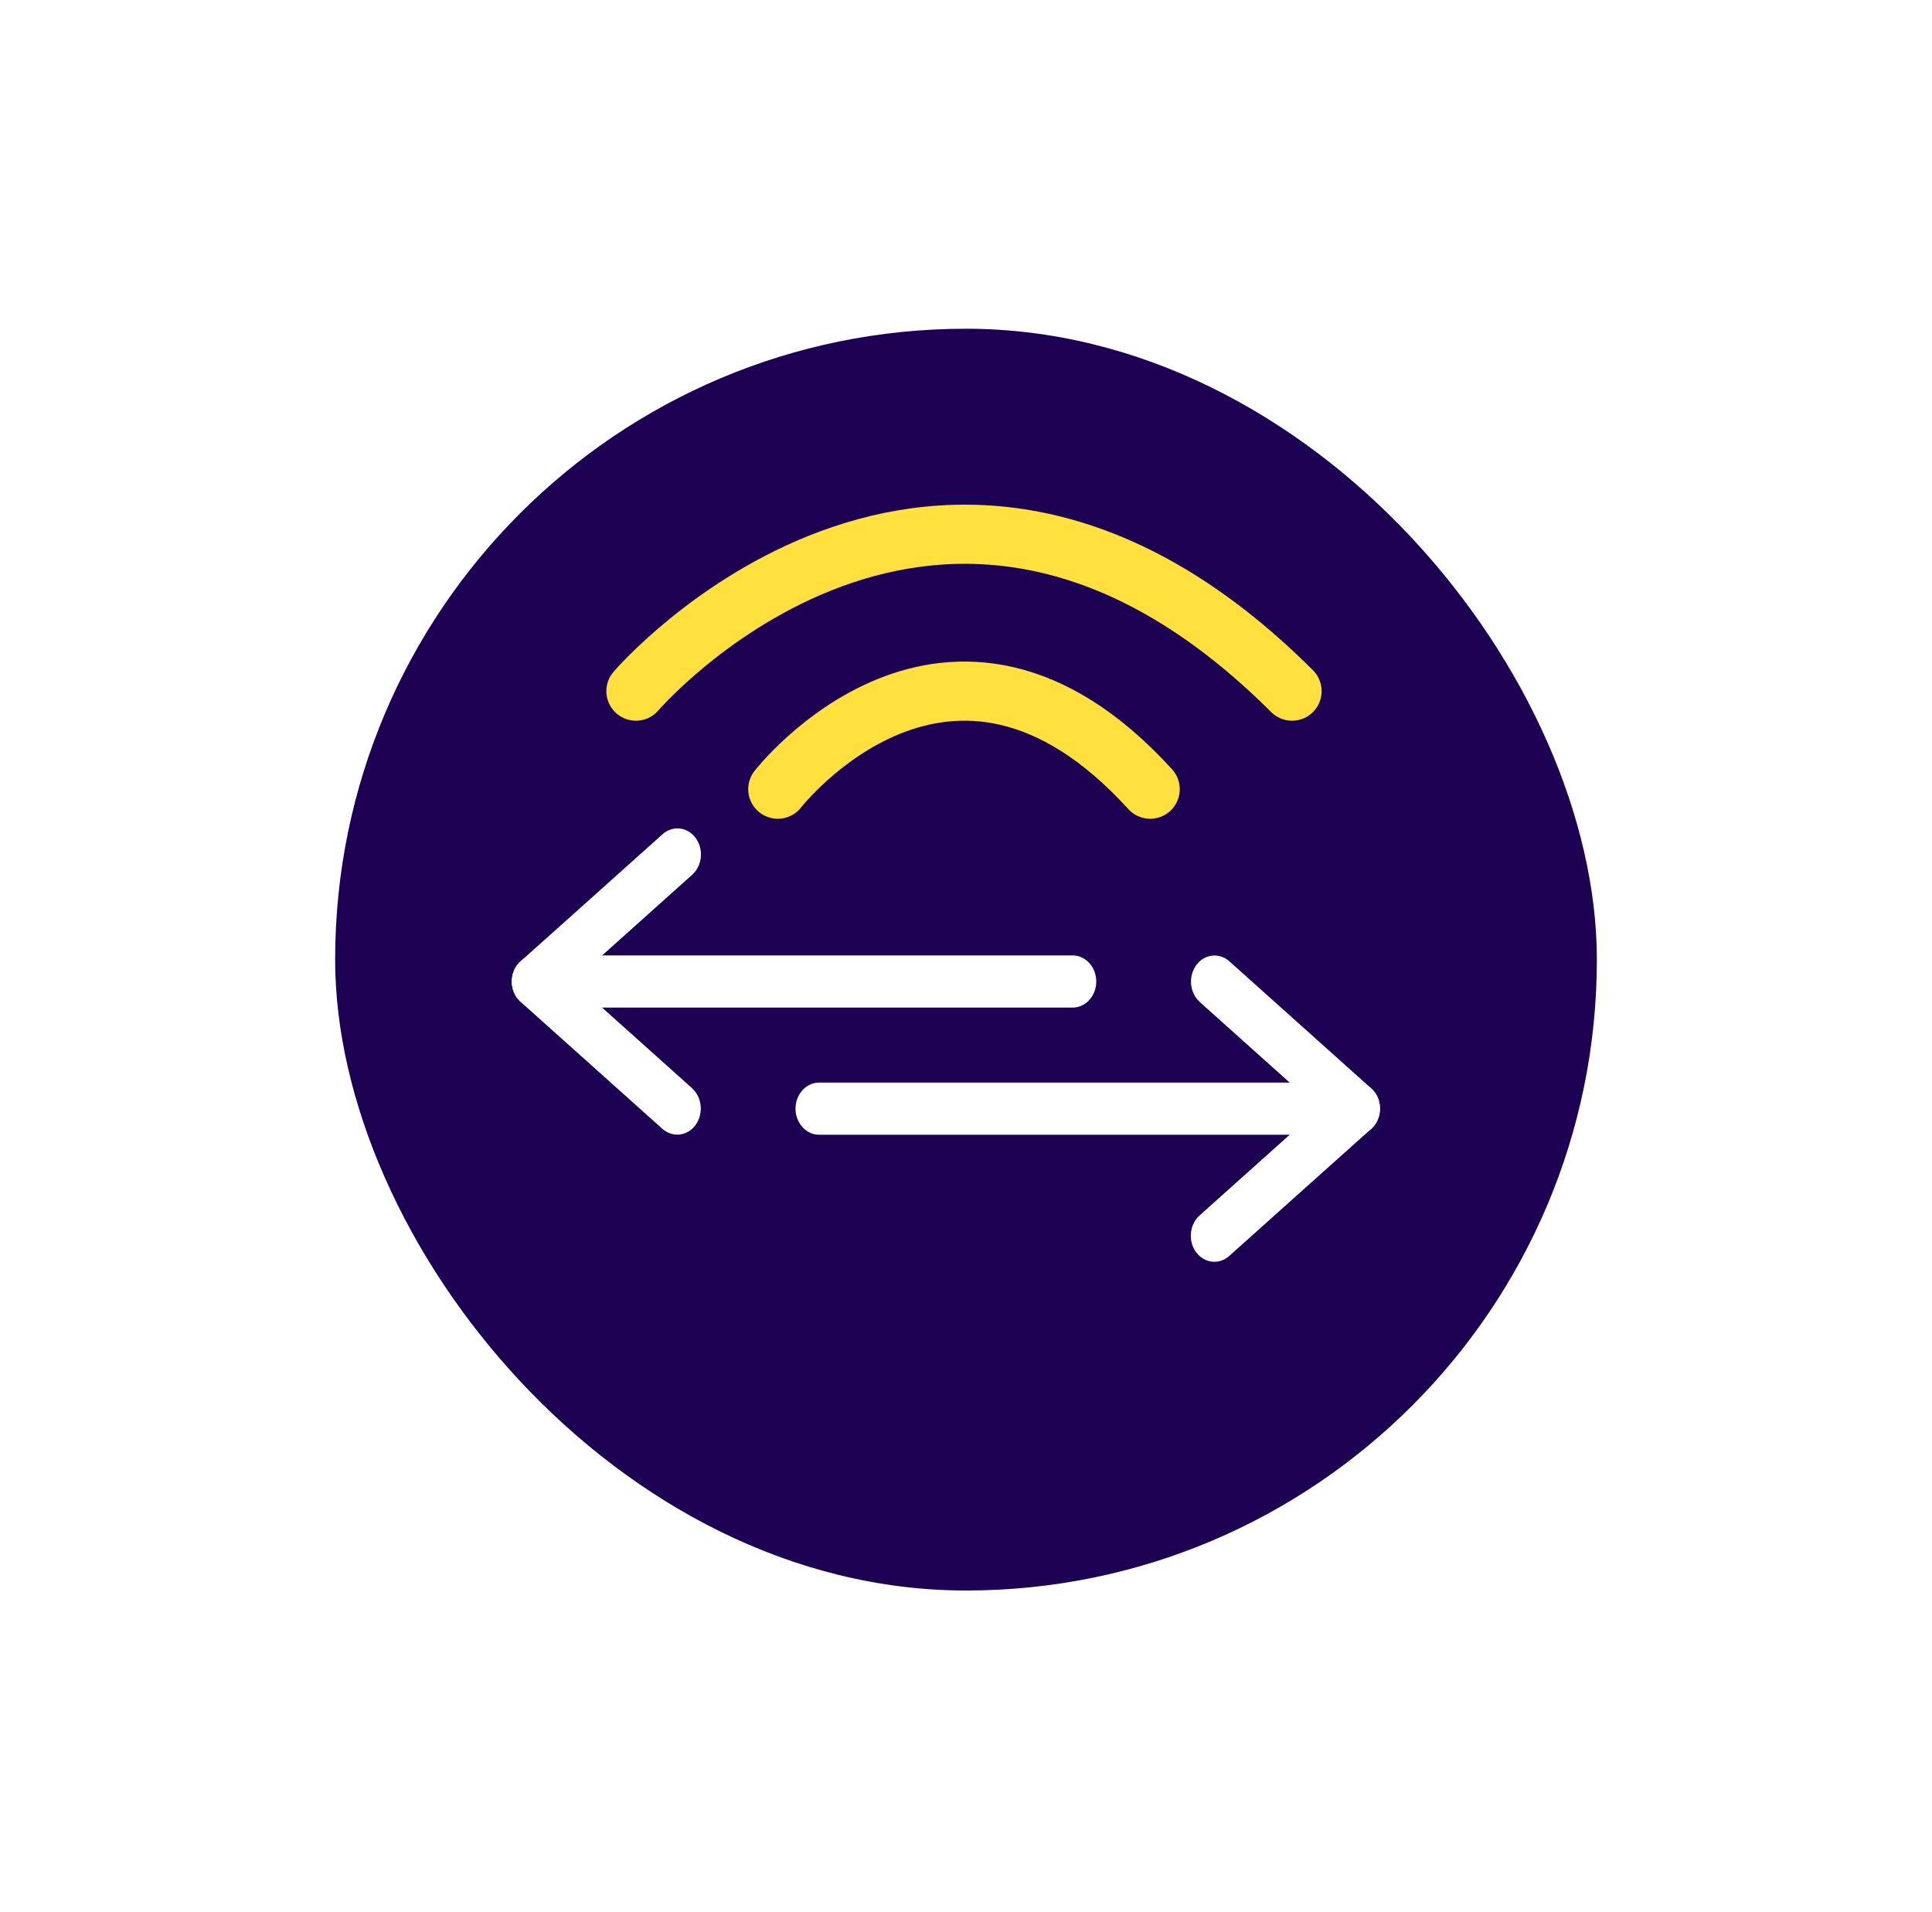
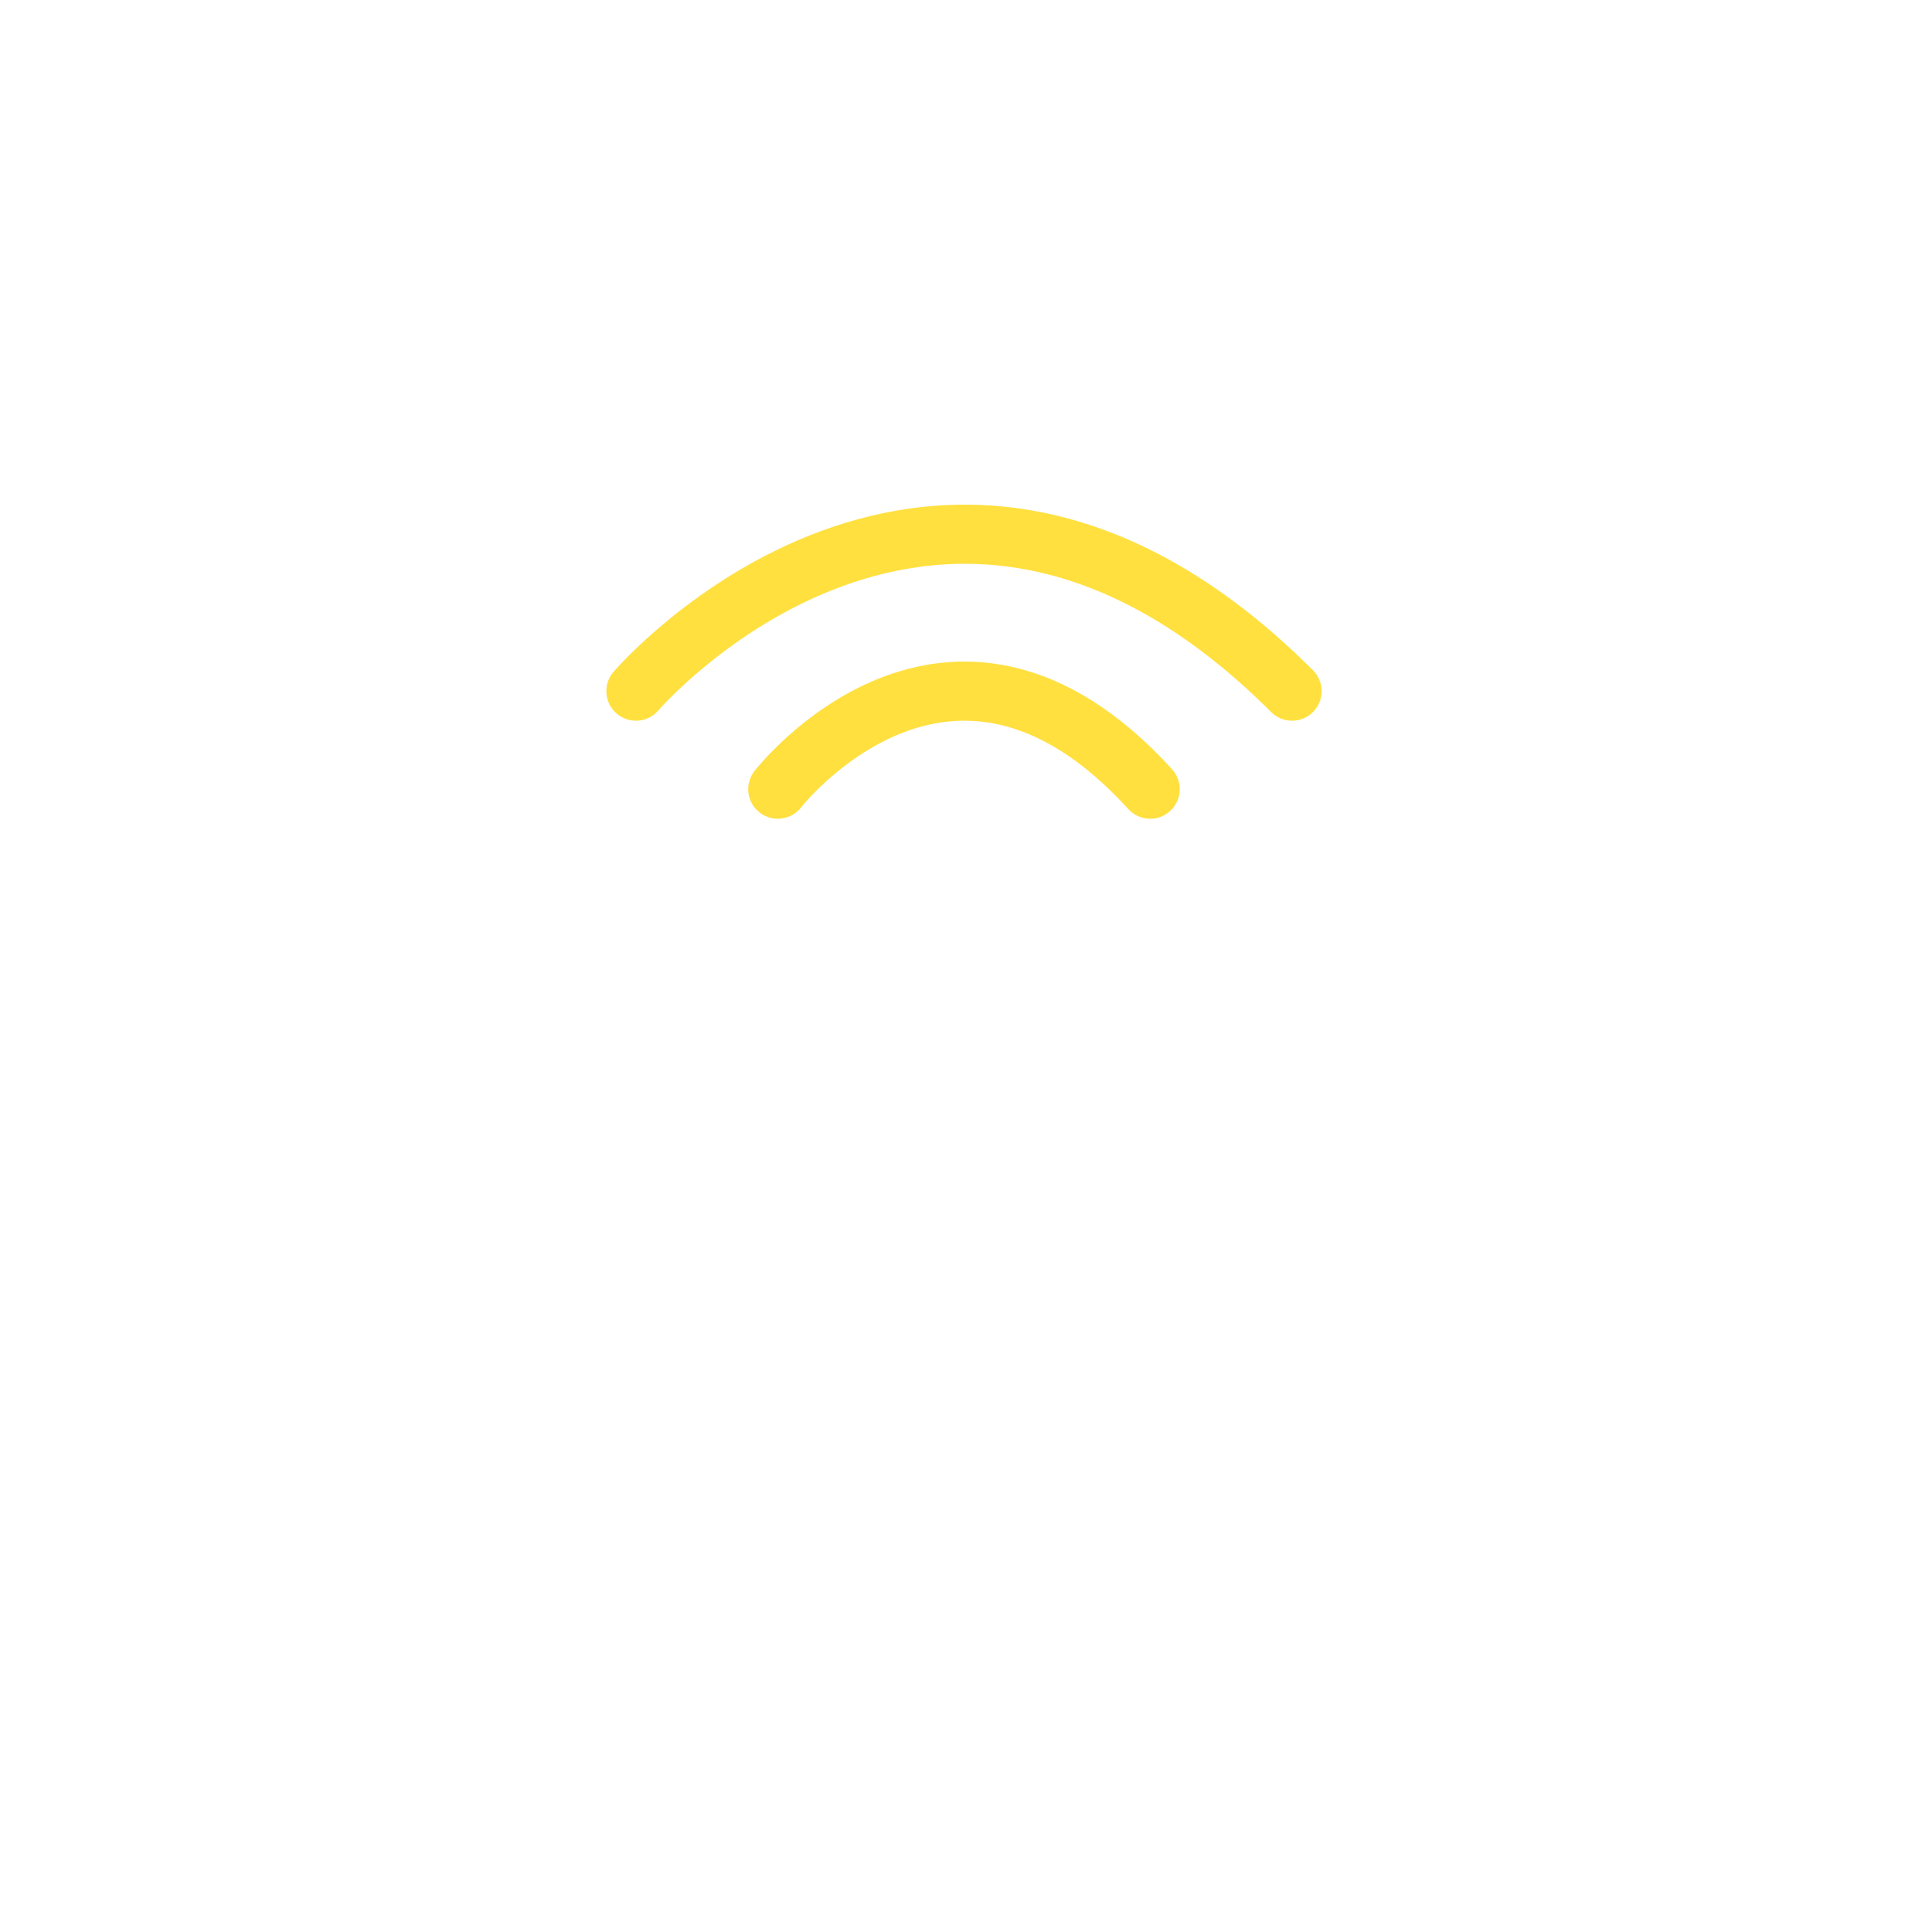
<svg xmlns="http://www.w3.org/2000/svg" width="98" height="97" viewBox="0 0 98 97" fill="none">
  <g filter="url(#filter0_d_826_7346)">
-     <rect x="17" y="14" width="64" height="64" rx="32" fill="#1D0254" />
-   </g>
-   <path d="M41.548 57.557C40.892 57.557 40.352 56.96 40.352 56.234C40.352 55.508 40.892 54.911 41.548 54.911L68.804 54.911C69.46 54.911 70 55.508 70 56.234C70 56.96 69.46 57.557 68.804 57.557L41.548 57.557Z" fill="white" />
-   <path d="M60.852 50.812C60.339 50.355 60.267 49.519 60.681 48.952C61.095 48.385 61.85 48.305 62.363 48.763L65.961 51.986L69.559 55.209C70.072 55.666 70.144 56.502 69.73 57.069C69.667 57.148 69.604 57.218 69.532 57.278L65.952 60.481L62.354 63.704C61.841 64.161 61.095 64.082 60.672 63.515C60.258 62.948 60.33 62.122 60.843 61.655L64.441 58.432L66.897 56.233L64.441 54.035L60.843 50.812L60.852 50.812Z" fill="white" />
+     </g>
  <path d="M54.411 48.461C55.068 48.461 55.608 49.058 55.608 49.785C55.608 50.511 55.068 51.107 54.411 51.107L27.156 51.107C26.5 51.107 25.96 50.511 25.96 49.785C25.96 49.058 26.5 48.461 27.156 48.461L54.411 48.461Z" fill="white" />
  <path d="M35.108 55.206C35.621 55.664 35.693 56.499 35.279 57.066C34.865 57.633 34.11 57.713 33.597 57.255L29.999 54.032L26.401 50.809C25.888 50.352 25.816 49.516 26.23 48.949C26.293 48.87 26.356 48.8 26.428 48.741L30.008 45.538L33.606 42.315C34.119 41.857 34.865 41.937 35.288 42.504C35.702 43.071 35.63 43.896 35.117 44.364L31.519 47.587L29.063 49.785L31.519 51.983L35.117 55.206L35.108 55.206Z" fill="white" />
  <path d="M65.539 35.056C47.598 17.15 32.257 35.056 32.257 35.056" stroke="#FFE03F" stroke-width="3" stroke-linecap="round" />
  <path d="M58.343 40.029C48.16 28.839 39.453 40.029 39.453 40.029" stroke="#FFE03F" stroke-width="3" stroke-linecap="round" />
  <defs>
    <filter id="filter0_d_826_7346" x="0.852" y="0.525" width="96.297" height="96.297" filterUnits="userSpaceOnUse" color-interpolation-filters="sRGB">
      <feFlood flood-opacity="0" result="BackgroundImageFix" />
      <feColorMatrix in="SourceAlpha" type="matrix" values="0 0 0 0 0 0 0 0 0 0 0 0 0 0 0 0 0 0 127 0" result="hardAlpha" />
      <feOffset dy="2.674" />
      <feGaussianBlur stdDeviation="8.074" />
      <feComposite in2="hardAlpha" operator="out" />
      <feColorMatrix type="matrix" values="0 0 0 0 0 0 0 0 0 0 0 0 0 0 0 0 0 0 0.09 0" />
      <feBlend mode="normal" in2="BackgroundImageFix" result="effect1_dropShadow_826_7346" />
      <feBlend mode="normal" in="SourceGraphic" in2="effect1_dropShadow_826_7346" result="shape" />
    </filter>
  </defs>
</svg>